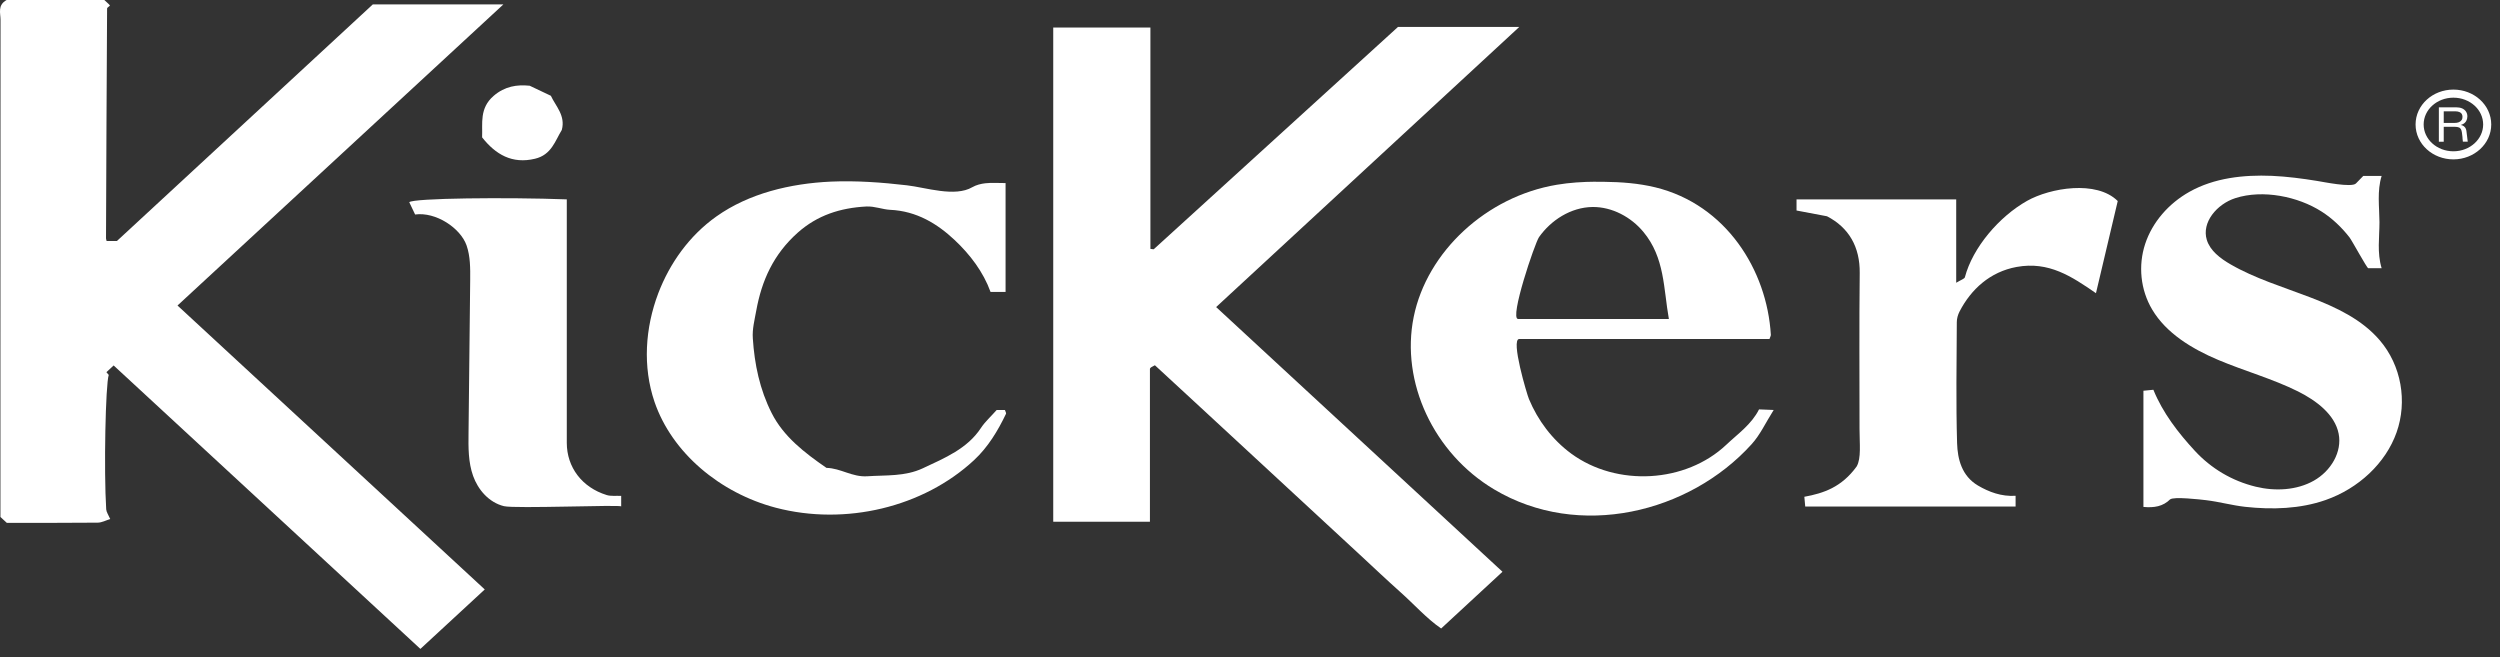
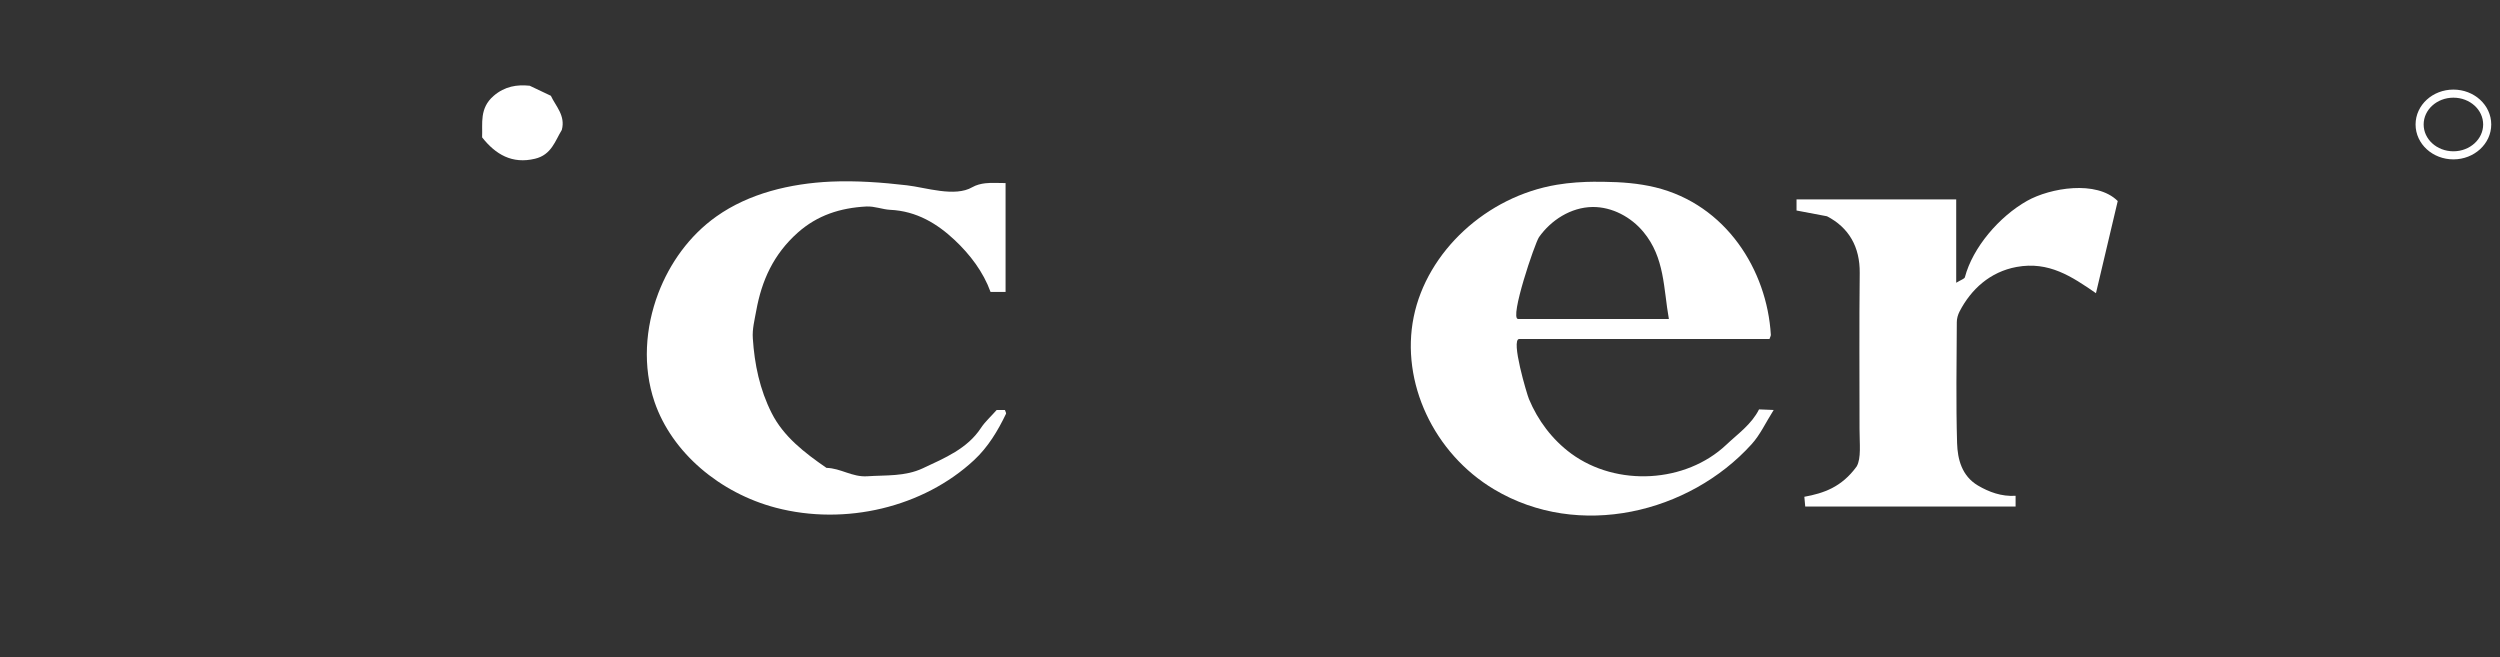
<svg xmlns="http://www.w3.org/2000/svg" width="232" height="61" viewBox="0 0 232 61" fill="none">
  <rect x="0" y="0" width="232" height="61" fill="#333333" stroke="none" />
-   <path d="M226.326 13.147V9.958H227.921C228.138 9.958 228.329 9.994 228.483 10.057C228.637 10.13 228.764 10.229 228.845 10.356C228.927 10.483 228.972 10.628 228.972 10.8C228.972 10.954 228.936 11.099 228.872 11.217C228.8 11.344 228.709 11.434 228.582 11.507C228.455 11.579 228.32 11.616 228.165 11.625V11.579C228.301 11.579 228.419 11.598 228.519 11.643C228.619 11.688 228.7 11.742 228.764 11.833C228.827 11.915 228.863 12.014 228.881 12.132L228.954 12.721C228.954 12.775 228.963 12.83 228.972 12.875C228.972 12.92 228.981 12.966 228.99 13.011C228.99 13.056 228.999 13.102 229.008 13.147H228.555C228.555 13.102 228.537 13.047 228.537 12.984C228.537 12.929 228.519 12.866 228.519 12.812C228.519 12.803 228.519 12.784 228.519 12.775C228.519 12.766 228.519 12.748 228.519 12.739L228.465 12.295C228.446 12.168 228.419 12.069 228.374 11.987C228.329 11.915 228.265 11.851 228.175 11.824C228.093 11.788 227.975 11.77 227.848 11.77H226.57V11.407H227.776C227.93 11.407 228.066 11.389 228.175 11.344C228.283 11.299 228.374 11.235 228.428 11.153C228.492 11.072 228.519 10.963 228.519 10.845C228.519 10.737 228.492 10.637 228.446 10.565C228.401 10.492 228.32 10.429 228.22 10.392C228.12 10.356 227.993 10.329 227.848 10.329H226.561L226.779 10.166V13.156H226.326V13.147Z" fill="white" />
  <path d="M230.812 11.552C230.812 13.129 229.407 14.415 227.676 14.415C225.945 14.415 224.54 13.138 224.54 11.552C224.54 9.967 225.945 8.689 227.676 8.689C229.407 8.689 230.812 9.967 230.812 11.552Z" stroke="white" stroke-width="0.75" stroke-miterlimit="10" />
-   <path d="M16.472 28.351C26.034 37.185 35.55 45.983 44.985 54.7C42.973 56.557 40.961 58.414 39.012 60.218C29.632 51.546 20.089 42.73 10.545 33.914C10.246 34.195 10.056 34.367 9.875 34.539C9.947 34.621 10.02 34.712 10.092 34.793C9.793 35.645 9.63 43.691 9.856 47.27C9.875 47.523 10.056 47.777 10.228 48.167C9.856 48.275 9.458 48.502 9.059 48.502C6.249 48.529 3.44 48.52 0.63 48.52C0.449 48.348 0.259 48.176 0.041 47.976V33.352C0.041 22.851 0.041 12.341 0.05 1.839C0.05 1.223 -0.249 0.489 0.612 0H9.684C9.838 0.145 9.974 0.272 10.11 0.399C10.146 0.444 10.21 0.507 10.201 0.526C10.119 0.616 9.938 0.698 9.938 0.788C9.893 7.901 9.866 15.014 9.838 22.126C9.838 22.181 9.865 22.235 9.893 22.362H10.853C18.729 15.086 26.668 7.738 34.598 0.408H46.715C36.592 9.767 26.523 19.064 16.463 28.36" fill="white" />
-   <path d="M139.421 53.068C137.409 54.926 135.623 56.584 133.738 58.324C132.37 57.381 131.228 56.076 129.932 54.926C128.663 53.793 127.431 52.624 126.189 51.474C124.893 50.278 123.606 49.082 122.31 47.886C121.059 46.735 119.818 45.584 118.567 44.424C117.271 43.228 115.984 42.032 114.688 40.836C113.437 39.686 112.196 38.535 110.945 37.375C109.667 36.197 108.398 35.019 107.175 33.896C106.912 34.041 106.858 34.059 106.812 34.095C106.767 34.131 106.713 34.186 106.713 34.231C106.713 38.934 106.713 43.636 106.713 48.42H97.74V2.555H106.758V23.096C106.957 23.114 107.048 23.15 107.075 23.123C114.597 16.282 122.12 9.432 129.733 2.5H140.989C131.509 11.262 122.192 19.87 112.857 28.496C121.766 36.732 130.575 44.868 139.421 53.05" fill="white" />
  <path d="M154.873 29.61C154.365 26.765 154.501 23.911 152.498 21.51C151.375 20.16 149.625 19.19 147.786 19.209C145.765 19.236 143.925 20.441 142.819 22.008C142.439 22.552 140.046 29.601 140.88 29.601H154.873M148.103 16.871C148.348 16.871 148.592 16.871 148.828 16.871C150.441 16.889 152.063 17.007 153.622 17.387C160.175 18.991 163.981 25.062 164.335 31.078C164.335 31.178 164.262 31.287 164.208 31.459H140.988C140.164 31.459 141.713 36.632 141.886 37.031C142.701 38.988 144.025 40.782 145.81 42.096C150.042 45.195 156.432 44.832 160.202 41.271C161.271 40.257 162.531 39.396 163.238 37.991C163.619 38.01 163.972 38.019 164.598 38.046C163.836 39.251 163.338 40.365 162.531 41.244C156.767 47.596 146.535 50.124 138.65 45.412C133.058 42.078 129.959 35.472 131.191 29.411C132.424 23.349 137.943 18.23 144.487 17.143C145.674 16.943 146.888 16.871 148.103 16.862" fill="white" />
  <path d="M93.317 16.989V27.091H91.922C91.251 25.234 90.018 23.612 88.577 22.262C87.001 20.785 85.079 19.58 82.596 19.471C81.898 19.435 81.164 19.127 80.403 19.163C77.983 19.29 75.853 19.97 74.031 21.591C71.775 23.603 70.687 26.031 70.18 28.831C70.025 29.692 69.799 30.544 69.862 31.404C70.016 33.805 70.506 36.152 71.612 38.336C72.708 40.51 74.657 42.014 76.696 43.419C78.01 43.446 79.088 44.289 80.475 44.198C82.224 44.08 83.983 44.234 85.641 43.455C87.689 42.495 89.774 41.634 91.033 39.713C91.414 39.133 91.967 38.644 92.493 38.046H93.254C93.299 38.2 93.399 38.327 93.354 38.408C92.601 39.976 91.695 41.489 90.399 42.694C85.686 47.079 78.445 48.81 71.992 47.116C66.826 45.756 62.358 42.032 60.736 37.285C59.63 34.023 59.866 30.435 61.09 27.209C62.15 24.437 63.962 21.872 66.482 20.087C69.491 17.949 73.334 17.025 77.122 16.853C79.469 16.753 81.826 16.925 84.164 17.197C85.904 17.396 88.614 18.321 90.236 17.369C90.58 17.17 91.024 17.052 91.441 17.007C92.021 16.943 92.61 16.989 93.308 16.989" fill="white" />
-   <path d="M201.402 46.327C200.723 47.007 199.898 47.134 198.91 47.043V36.261C199.127 36.243 199.427 36.207 199.834 36.17C200.695 38.3 202.136 40.166 203.695 41.852C205.182 43.455 207.103 44.624 209.341 45.168C211.136 45.603 213.139 45.503 214.725 44.606C216.311 43.709 217.362 41.942 217.027 40.248C216.673 38.463 214.97 37.185 213.257 36.324C210.891 35.147 208.29 34.431 205.843 33.398C203.396 32.365 201.022 30.915 199.726 28.732C198.629 26.892 198.412 24.636 199.073 22.634C199.735 20.622 201.248 18.883 203.188 17.795C205.481 16.509 208.2 16.21 210.828 16.318C212.233 16.382 213.637 16.563 215.024 16.79C215.559 16.871 218.241 17.433 218.631 17.025C218.849 16.799 219.066 16.572 219.311 16.327H221.015C220.58 17.732 220.806 19.191 220.815 20.622C220.815 22.018 220.58 23.449 221.015 24.89H219.773C219.655 24.89 218.259 22.317 218.033 22.027C217.308 21.102 216.447 20.269 215.432 19.625C213.248 18.23 209.994 17.569 207.447 18.384C205.725 18.937 204.293 20.64 204.792 22.262C205.1 23.268 206.043 23.984 207.003 24.536C211.508 27.146 217.525 27.717 220.833 31.568C222.854 33.923 223.416 37.258 222.401 40.13C221.386 42.993 218.867 45.331 215.822 46.4C213.447 47.233 210.855 47.306 208.354 47.034C207.13 46.898 205.943 46.563 204.738 46.418C204.221 46.355 201.683 46.065 201.393 46.346" fill="white" />
  <path d="M187.047 46.001V47.007H167.525C167.507 46.789 167.48 46.509 167.443 46.101C169.22 45.775 170.896 45.222 172.301 43.283C172.736 42.522 172.564 41.163 172.564 39.822C172.564 34.992 172.528 30.163 172.582 25.334C172.609 22.915 171.576 21.12 169.546 20.07C168.404 19.852 167.561 19.698 166.718 19.535V18.502H181.536V26.24C181.962 25.977 182.307 25.877 182.343 25.723C183.068 22.969 185.524 20.097 188.116 18.638C190.255 17.433 194.56 16.699 196.526 18.656C195.856 21.501 195.185 24.319 194.505 27.209C192.249 25.651 190.128 24.228 187.146 24.772C184.672 25.225 182.905 26.856 181.844 28.913C181.69 29.212 181.591 29.565 181.591 29.9C181.573 33.642 181.509 37.385 181.618 41.127C181.663 42.612 182.053 44.171 183.557 45.059C184.572 45.657 185.732 46.092 187.037 46.01" fill="white" />
-   <path d="M57.646 46.019V46.998C57.646 46.817 47.803 47.224 46.761 46.971C45.365 46.626 44.359 45.439 43.906 44.171C43.453 42.902 43.462 41.534 43.48 40.193L43.634 25.977C43.643 24.899 43.652 23.802 43.299 22.779C42.728 21.148 40.435 19.643 38.523 19.906C38.342 19.517 38.142 19.109 37.979 18.765C38.323 18.384 47.033 18.294 52.598 18.502V20.26C52.598 27.2 52.598 34.15 52.598 41.09C52.598 43.364 54.011 45.231 56.295 45.938C56.694 46.065 57.165 45.992 57.646 46.019Z" fill="white" />
  <path d="M49.135 7.946C49.842 8.281 50.431 8.562 51.12 8.888C51.564 9.849 52.498 10.728 52.135 12.06C51.519 13.056 51.184 14.37 49.643 14.732C47.522 15.24 45.99 14.334 44.74 12.748C44.794 11.453 44.477 10.048 45.809 8.897C46.851 8 47.984 7.837 49.135 7.955" fill="white" />
</svg>